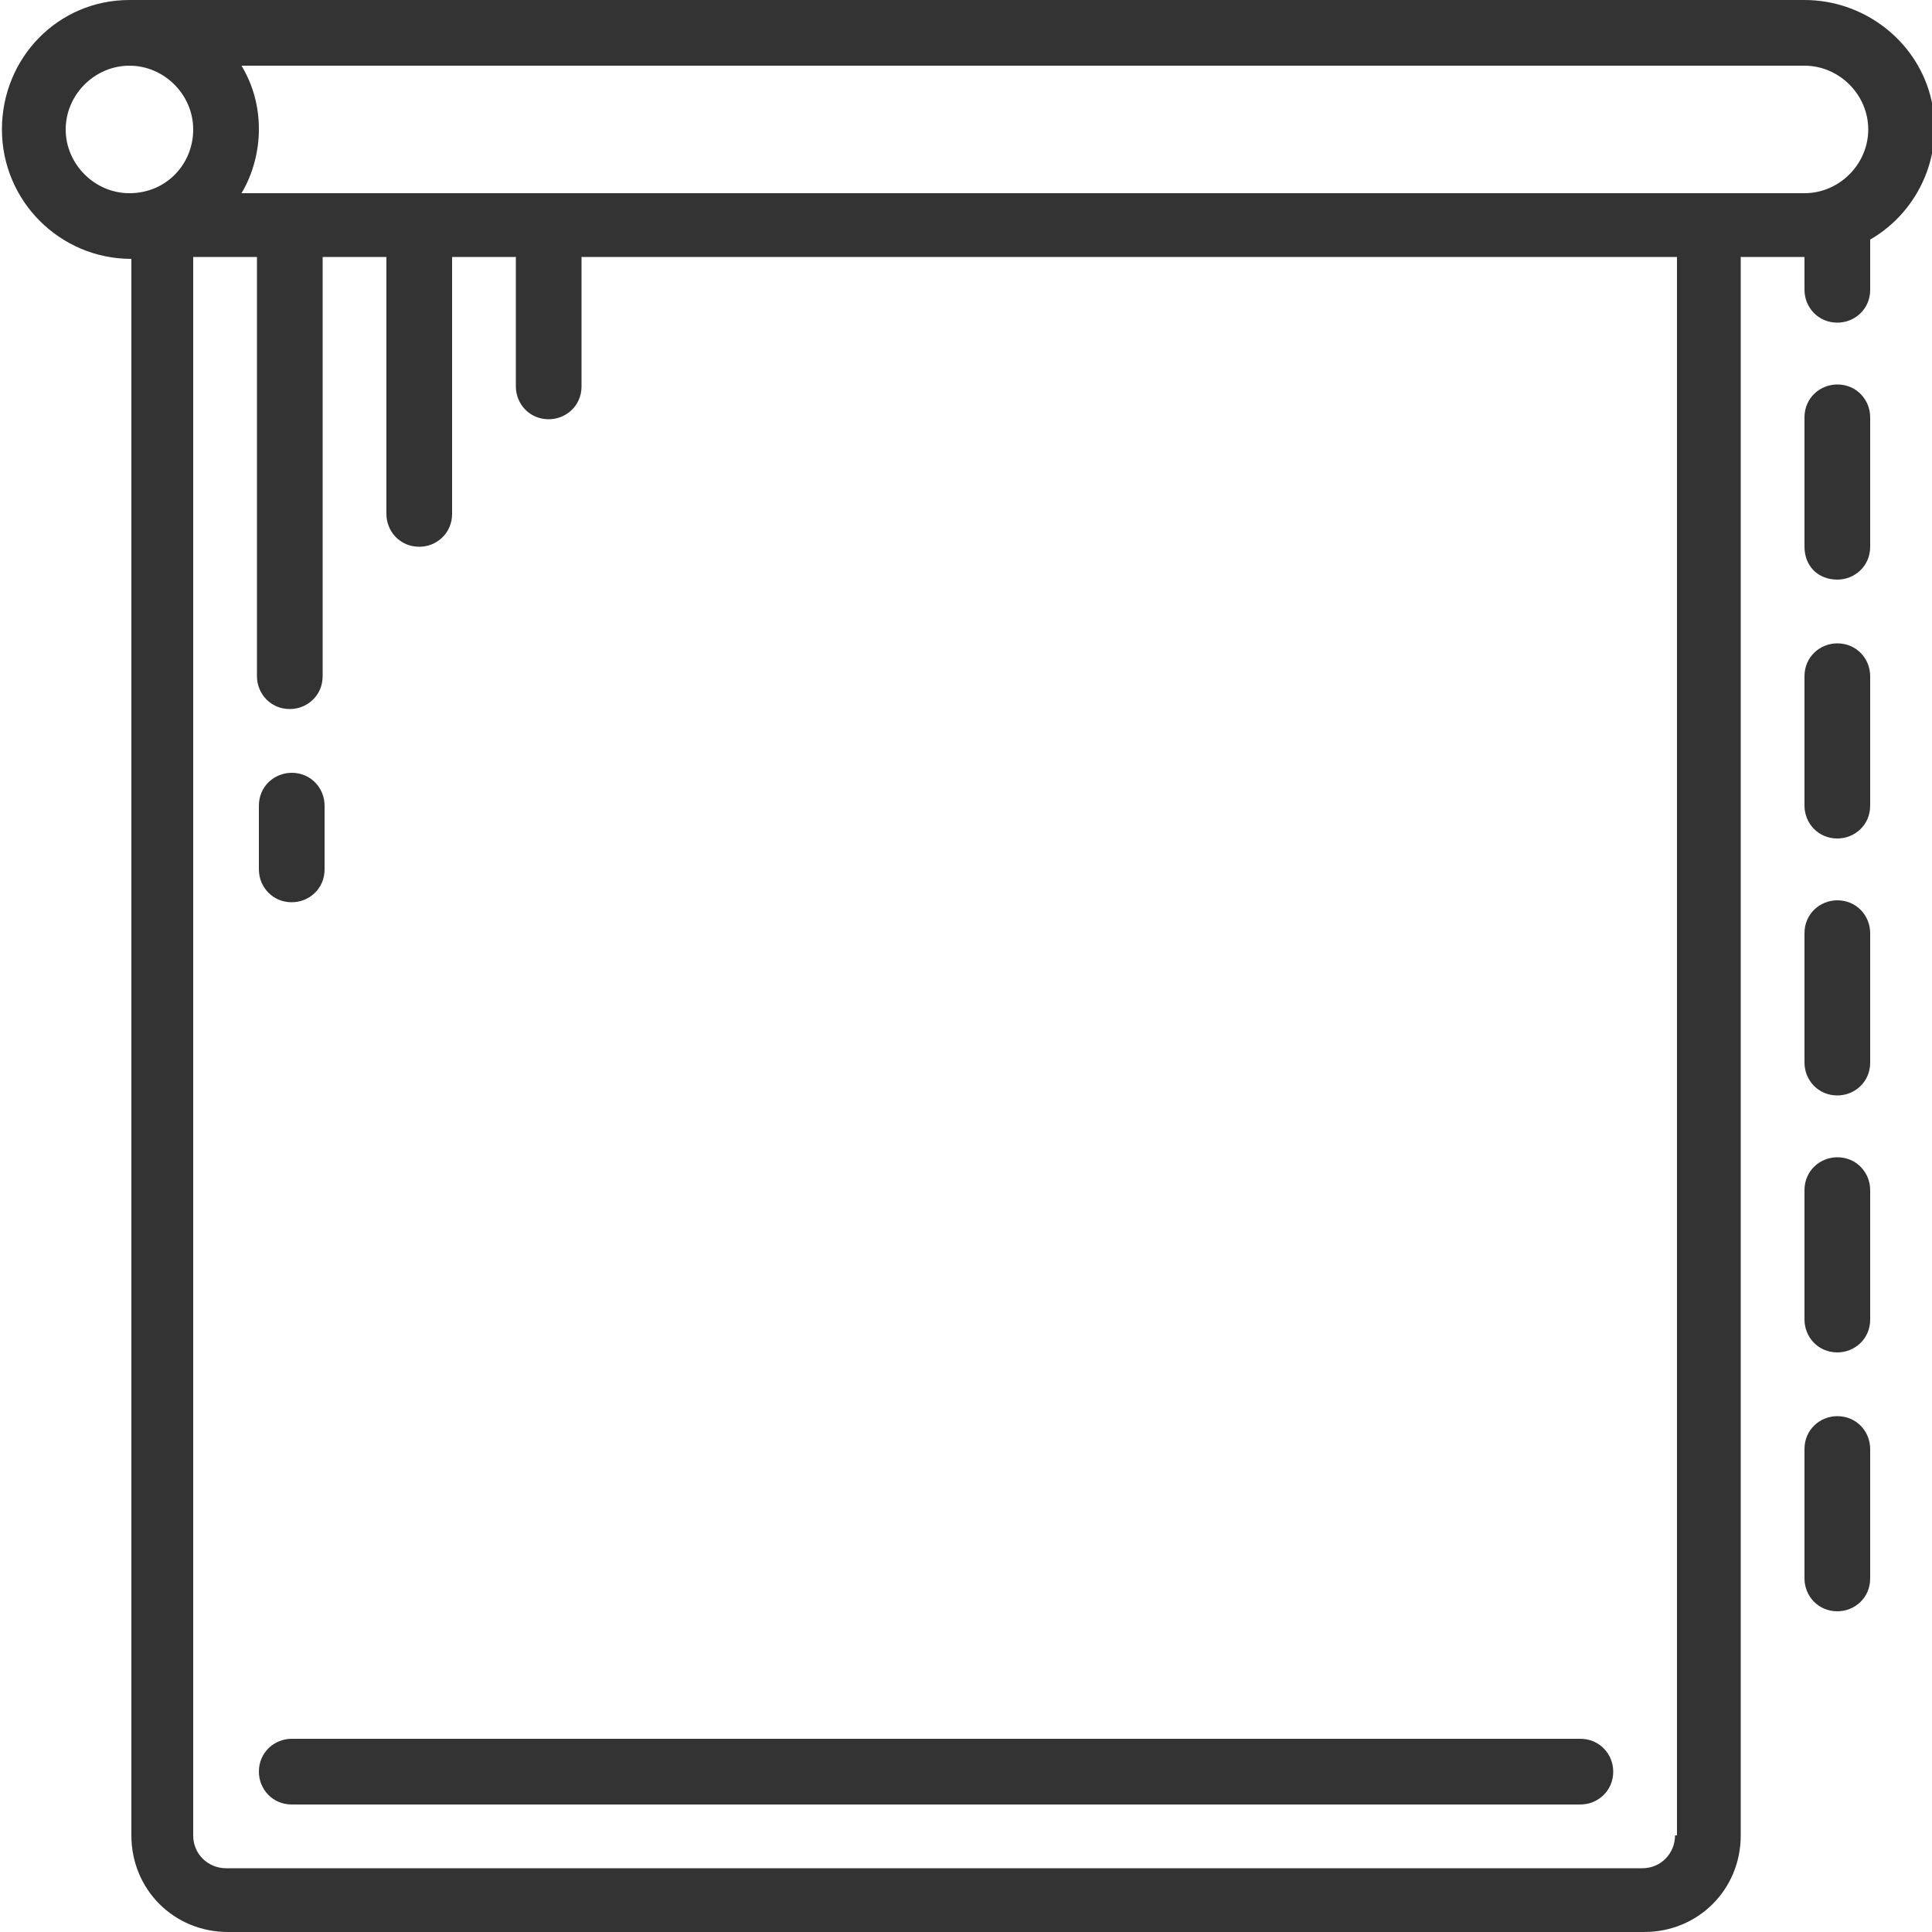
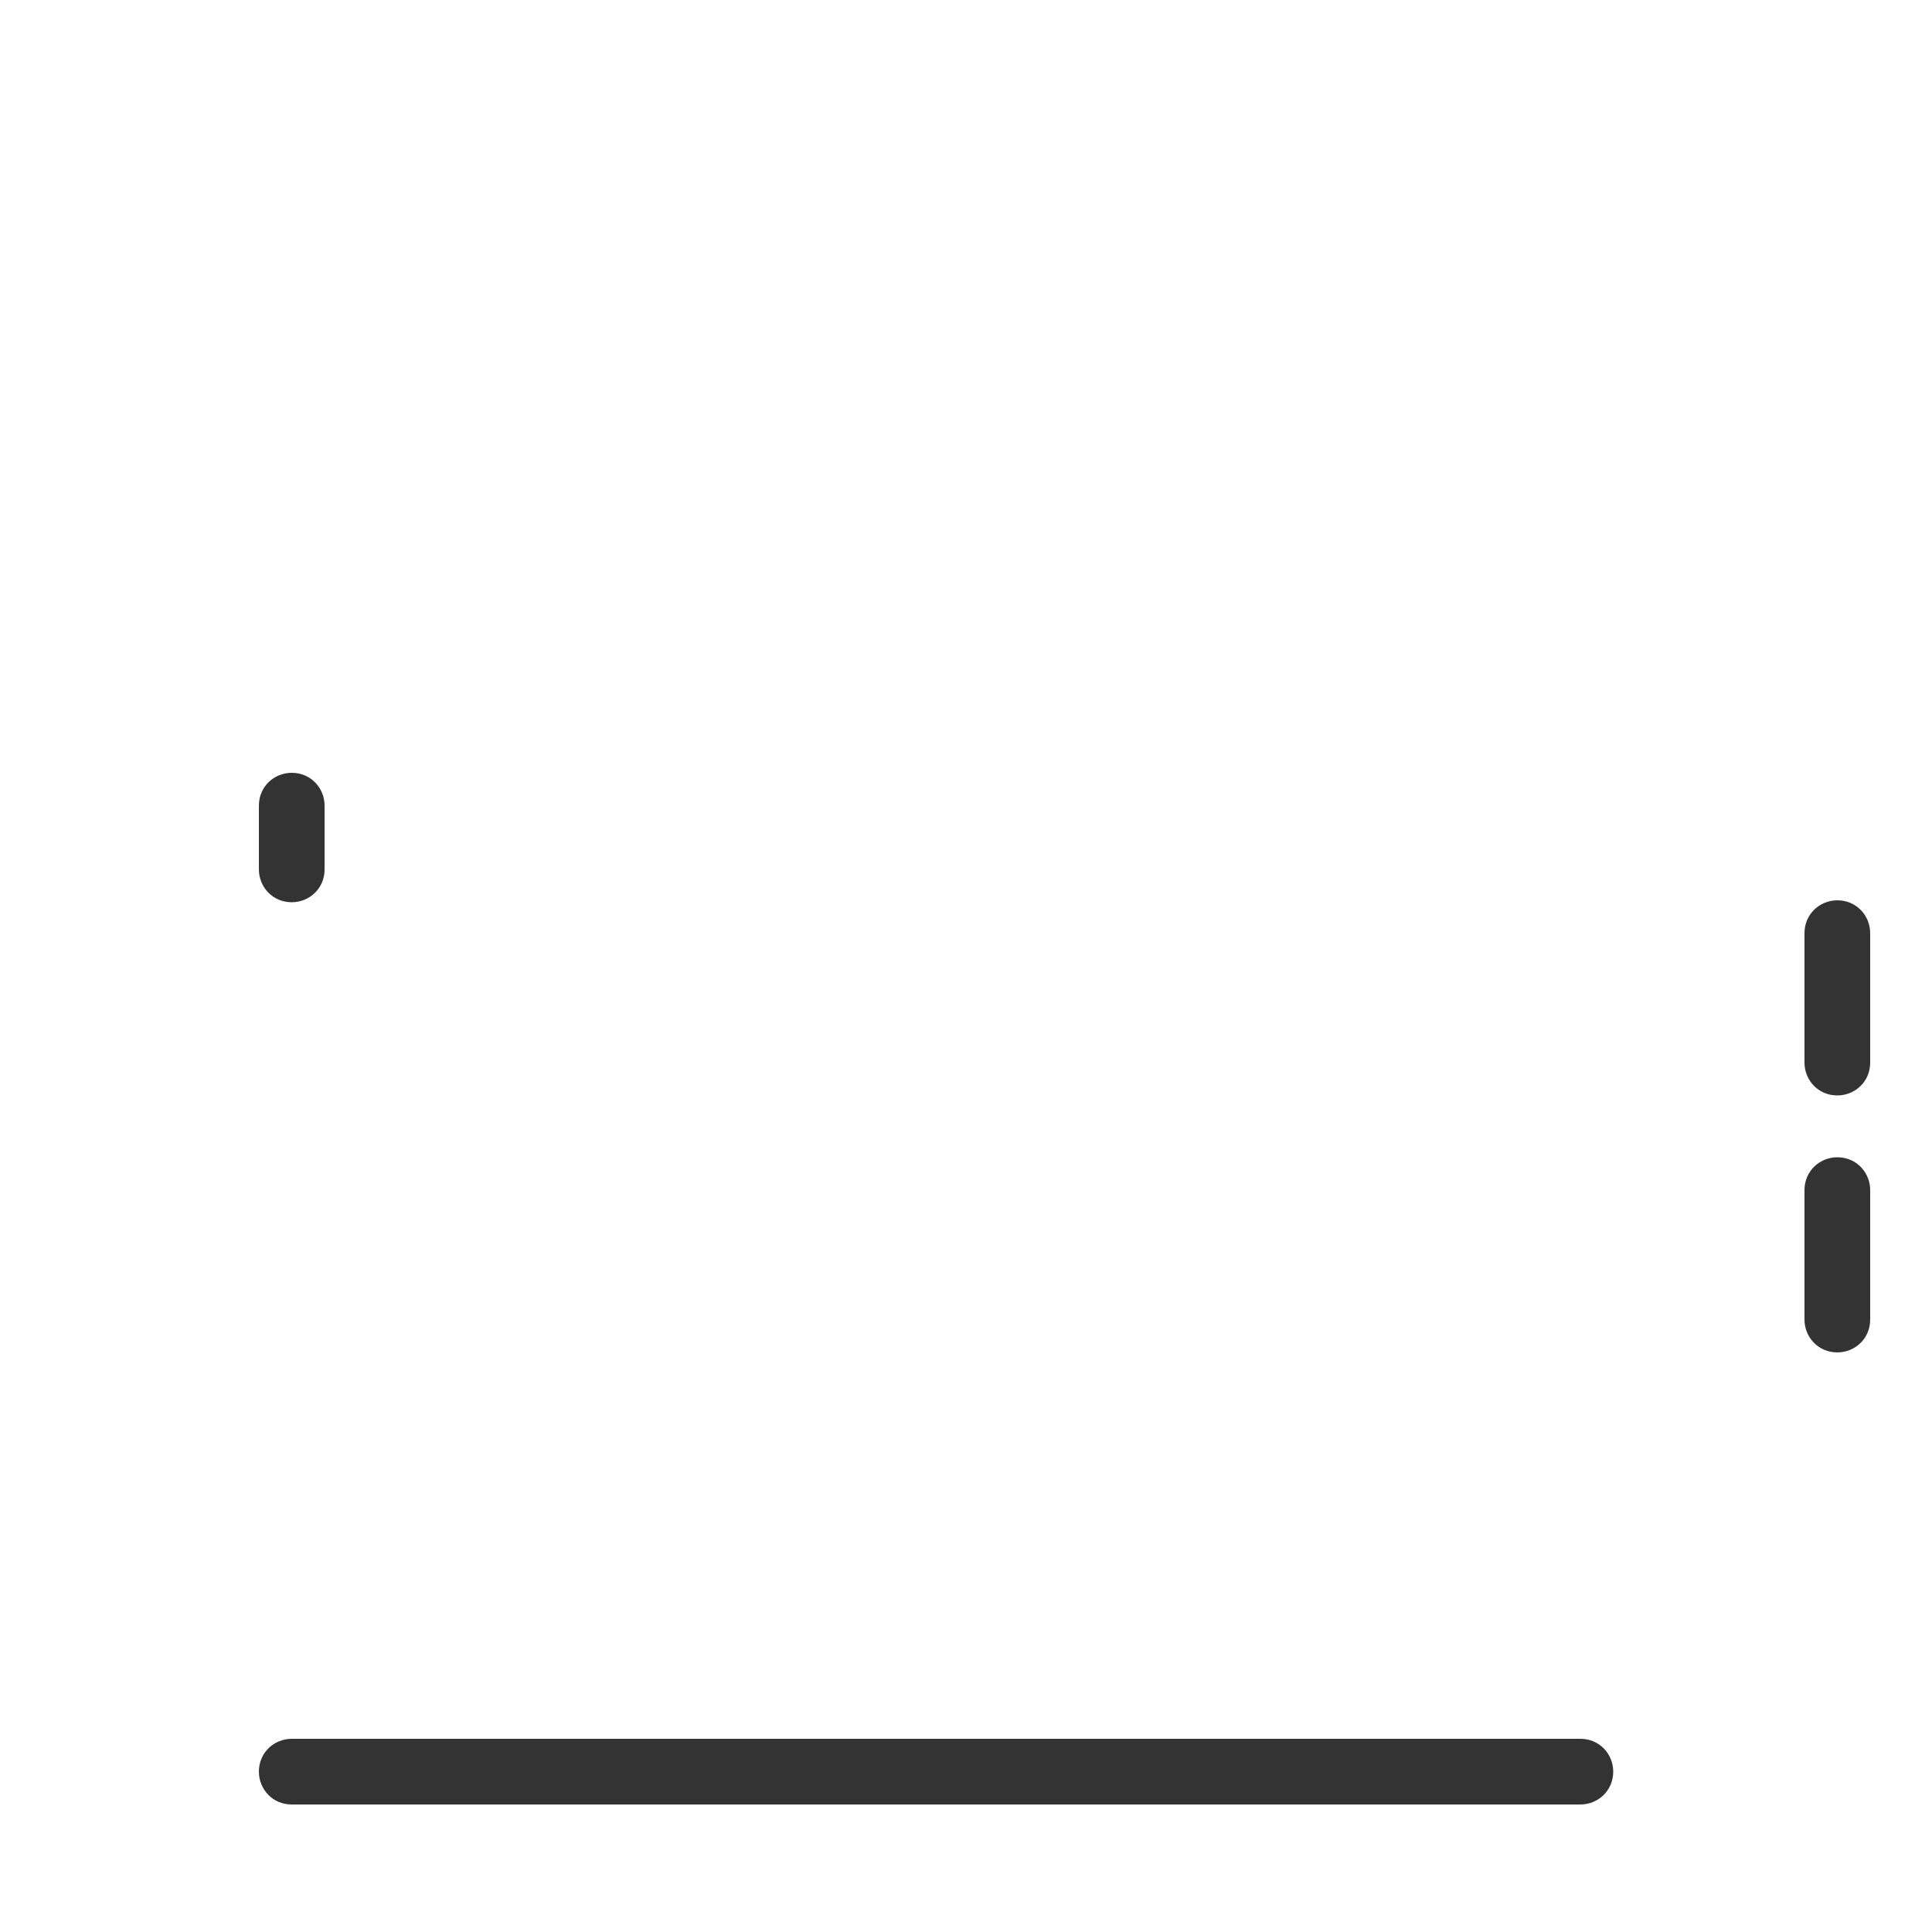
<svg xmlns="http://www.w3.org/2000/svg" version="1.1" id="Calque_1" x="0px" y="0px" viewBox="0 0 100 100" style="enable-background:new 0 0 100 100;" xml:space="preserve">
  <style type="text/css">
	.st0{clip-path:url(#SVGID_13_);}
	.st1{opacity:0.55;clip-path:url(#SVGID_14_);}
	.st2{fill:#4D4D4D;}
	.st3{fill:#FFFFFF;}
	.st4{clip-path:url(#SVGID_18_);}
	.st5{clip-path:url(#SVGID_19_);}
	.st6{opacity:0.4;}
	.st7{fill:#F1F1F1;}
	.st8{fill:#80B727;}
	.st9{fill:#4D4D4D;stroke:#E5E5E5;stroke-miterlimit:10;}
	.st10{fill:#282826;}
	.st11{clip-path:url(#SVGID_21_);}
	.st12{clip-path:url(#SVGID_22_);}
	.st13{opacity:0.55;clip-path:url(#SVGID_21_);}
	.st14{opacity:0.69;fill-rule:evenodd;clip-rule:evenodd;}
	.st15{clip-path:url(#SVGID_25_);}
	.st16{opacity:0.55;}
	.st17{fill:#333333;}
	.st18{clip-path:url(#SVGID_27_);}
	.st19{fill:#808080;}
</style>
  <g>
-     <path class="st17" d="M93.4,0H6.7C3,0,0.1,3,0.1,6.7c0,3.7,3,6.7,6.7,6.7V95c0,2.8,2.2,5,5,5h73.3c2.8,0,5-2.2,5-5V13.3h3.3V15   c0,0.9,0.7,1.7,1.7,1.7c0.9,0,1.7-0.7,1.7-1.7v-2.6c2.6-1.5,3.9-4.6,3.1-7.5S96.4,0,93.4,0z M3.4,6.7c0-1.8,1.5-3.3,3.3-3.3   s3.3,1.5,3.3,3.3S8.6,10,6.7,10C4.9,10,3.4,8.5,3.4,6.7z M86.7,95c0,0.9-0.7,1.7-1.7,1.7H11.7c-0.9,0-1.7-0.7-1.7-1.7V13.3h3.3V35   c0,0.9,0.7,1.7,1.7,1.7c0.9,0,1.7-0.7,1.7-1.7V13.3h3.3v13.3c0,0.9,0.7,1.7,1.7,1.7c0.9,0,1.7-0.7,1.7-1.7V13.3h3.3V20   c0,0.9,0.7,1.7,1.7,1.7c0.9,0,1.7-0.7,1.7-1.7v-6.7h56.7V95z M93.4,10H12.5c0.6-1,0.9-2.2,0.9-3.3c0-1.2-0.3-2.3-0.9-3.3h80.9   c1.8,0,3.3,1.5,3.3,3.3S95.2,10,93.4,10z" />
    <path class="st17" d="M15.1,90c-0.9,0-1.7,0.7-1.7,1.7c0,0.9,0.7,1.7,1.7,1.7h66.7c0.9,0,1.7-0.7,1.7-1.7c0-0.9-0.7-1.7-1.7-1.7   H15.1z" />
-     <path class="st17" d="M95.1,30c0.9,0,1.7-0.7,1.7-1.7v-6.7c0-0.9-0.7-1.7-1.7-1.7c-0.9,0-1.7,0.7-1.7,1.7v6.7   C93.4,29.3,94.1,30,95.1,30z" />
-     <path class="st17" d="M93.4,41.7c0,0.9,0.7,1.7,1.7,1.7c0.9,0,1.7-0.7,1.7-1.7V35c0-0.9-0.7-1.7-1.7-1.7c-0.9,0-1.7,0.7-1.7,1.7   V41.7z" />
    <path class="st17" d="M93.4,55c0,0.9,0.7,1.7,1.7,1.7c0.9,0,1.7-0.7,1.7-1.7v-6.7c0-0.9-0.7-1.7-1.7-1.7c-0.9,0-1.7,0.7-1.7,1.7V55   z" />
    <path class="st17" d="M93.4,68.3c0,0.9,0.7,1.7,1.7,1.7c0.9,0,1.7-0.7,1.7-1.7v-6.7c0-0.9-0.7-1.7-1.7-1.7c-0.9,0-1.7,0.7-1.7,1.7   V68.3z" />
-     <path class="st17" d="M93.4,81.7c0,0.9,0.7,1.7,1.7,1.7c0.9,0,1.7-0.7,1.7-1.7V75c0-0.9-0.7-1.7-1.7-1.7c-0.9,0-1.7,0.7-1.7,1.7   V81.7z" />
    <path class="st17" d="M15.1,46.7c0.9,0,1.7-0.7,1.7-1.7v-3.3c0-0.9-0.7-1.7-1.7-1.7c-0.9,0-1.7,0.7-1.7,1.7V45   C13.4,45.9,14.1,46.7,15.1,46.7z" />
  </g>
</svg>